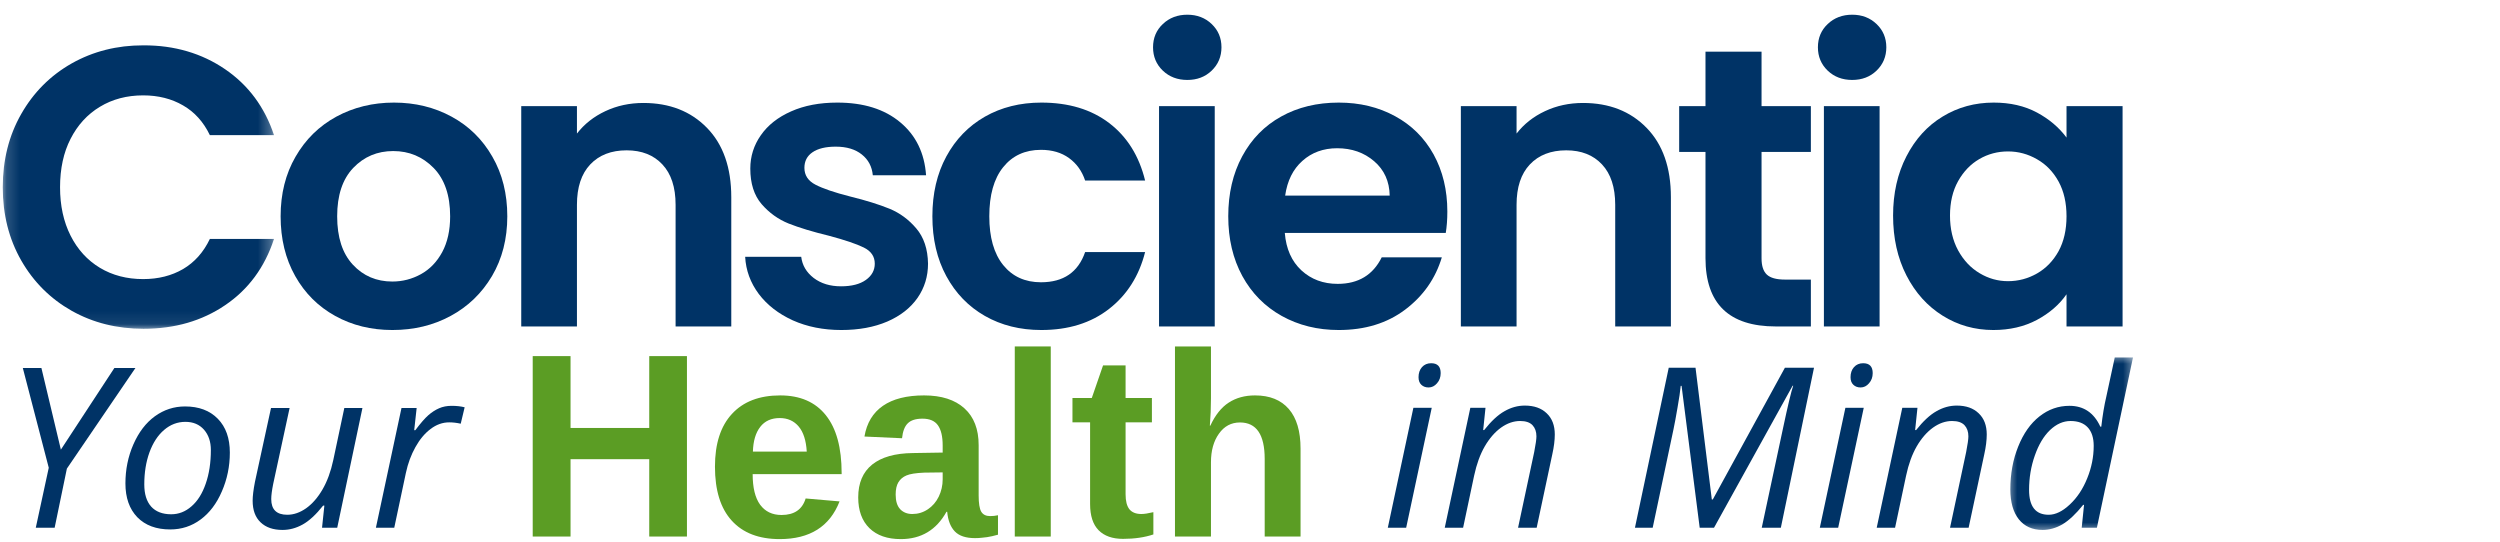
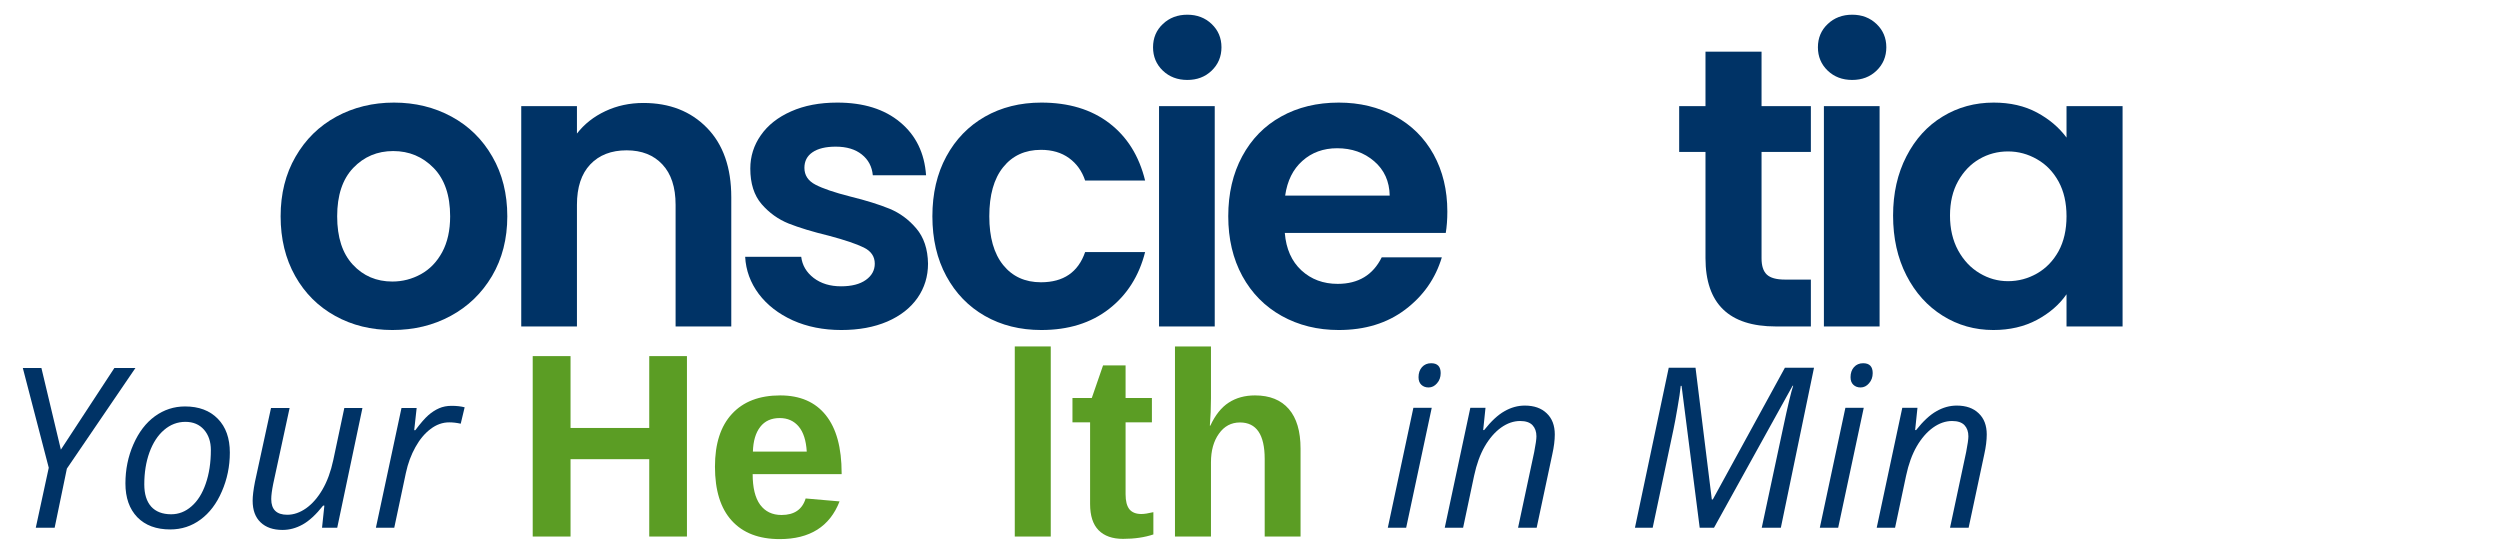
<svg xmlns="http://www.w3.org/2000/svg" width="189" height="41" viewBox="0 0 189 41" fill="none">
  <mask id="mask0_726_2" style="mask-type:luminance" maskUnits="userSpaceOnUse" x="0" y="3" width="21" height="22">
    <path d="M0.162 3.007H20.728V24.919H0.162V3.007Z" fill="white" />
  </mask>
  <g mask="url(#mask0_726_2)">
-     <path d="M0.209 14.159C0.209 12.094 0.674 10.245 1.606 8.616C2.536 6.983 3.809 5.709 5.419 4.795C7.033 3.883 8.845 3.425 10.851 3.425C13.194 3.425 15.248 4.027 17.013 5.23C18.776 6.433 20.011 8.096 20.715 10.217H15.866C15.385 9.218 14.709 8.468 13.839 7.969C12.97 7.464 11.963 7.21 10.823 7.21C9.594 7.21 8.505 7.497 7.556 8.071C6.605 8.644 5.865 9.454 5.335 10.495C4.803 11.531 4.54 12.753 4.54 14.159C4.54 15.543 4.803 16.759 5.335 17.814C5.865 18.865 6.605 19.674 7.556 20.248C8.505 20.817 9.594 21.099 10.823 21.099C11.963 21.099 12.97 20.847 13.839 20.341C14.709 19.829 15.385 19.071 15.866 18.064H20.715C20.011 20.211 18.781 21.881 17.023 23.07C15.269 24.262 13.212 24.856 10.851 24.856C8.845 24.856 7.033 24.403 5.419 23.496C3.809 22.585 2.536 21.317 1.606 19.693C0.674 18.064 0.209 16.221 0.209 14.159Z" fill="#003366" />
-   </g>
+     </g>
  <path d="M29.663 24.949C28.065 24.949 26.623 24.595 25.342 23.885C24.058 23.177 23.049 22.171 22.316 20.868C21.58 19.561 21.215 18.055 21.215 16.352C21.215 14.65 21.59 13.148 22.344 11.846C23.096 10.539 24.123 9.53 25.425 8.82C26.732 8.112 28.185 7.756 29.784 7.756C31.387 7.756 32.84 8.112 34.142 8.82C35.449 9.53 36.476 10.539 37.223 11.846C37.975 13.148 38.352 14.65 38.352 16.352C38.352 18.055 37.966 19.561 37.196 20.868C36.423 22.171 35.382 23.177 34.068 23.885C32.759 24.595 31.292 24.949 29.663 24.949ZM29.663 21.284C30.427 21.284 31.146 21.099 31.819 20.729C32.49 20.359 33.027 19.804 33.429 19.064C33.83 18.319 34.031 17.414 34.031 16.352C34.031 14.768 33.614 13.549 32.782 12.697C31.949 11.846 30.931 11.42 29.728 11.42C28.525 11.42 27.517 11.846 26.702 12.697C25.892 13.549 25.49 14.768 25.49 16.352C25.49 17.939 25.883 19.156 26.674 20.008C27.463 20.859 28.46 21.284 29.663 21.284Z" fill="#003366" />
  <path d="M48.641 7.784C50.621 7.784 52.222 8.411 53.444 9.662C54.67 10.916 55.285 12.665 55.285 14.909V24.68H51.075V15.483C51.075 14.157 50.742 13.139 50.075 12.429C49.414 11.721 48.514 11.365 47.373 11.365C46.212 11.365 45.296 11.721 44.625 12.429C43.952 13.139 43.617 14.157 43.617 15.483V24.68H39.406V8.024H43.617V10.097C44.176 9.375 44.894 8.811 45.763 8.404C46.638 7.992 47.598 7.784 48.641 7.784Z" fill="#003366" />
  <path d="M63.607 24.949C62.242 24.949 61.019 24.704 59.934 24.218C58.853 23.725 57.995 23.059 57.361 22.219C56.732 21.375 56.389 20.44 56.334 19.415H60.572C60.651 20.058 60.965 20.59 61.516 21.016C62.071 21.437 62.758 21.645 63.58 21.645C64.38 21.645 65.007 21.486 65.458 21.164C65.907 20.845 66.133 20.433 66.133 19.933C66.133 19.392 65.856 18.985 65.301 18.712C64.75 18.441 63.876 18.145 62.673 17.824C61.433 17.523 60.415 17.213 59.619 16.898C58.828 16.579 58.148 16.089 57.574 15.427C57.005 14.761 56.723 13.868 56.723 12.743C56.723 11.825 56.986 10.985 57.518 10.226C58.048 9.463 58.809 8.862 59.804 8.422C60.797 7.978 61.962 7.756 63.302 7.756C65.287 7.756 66.874 8.253 68.058 9.246C69.243 10.233 69.893 11.568 70.011 13.252H65.985C65.923 12.593 65.645 12.068 65.153 11.679C64.664 11.286 64.007 11.087 63.182 11.087C62.423 11.087 61.835 11.23 61.423 11.513C61.016 11.79 60.813 12.184 60.813 12.688C60.813 13.25 61.093 13.676 61.655 13.965C62.215 14.256 63.084 14.553 64.264 14.853C65.467 15.149 66.46 15.459 67.244 15.779C68.026 16.1 68.701 16.598 69.27 17.268C69.844 17.942 70.14 18.83 70.159 19.933C70.159 20.896 69.893 21.761 69.363 22.524C68.831 23.283 68.07 23.88 67.077 24.31C66.082 24.736 64.926 24.949 63.607 24.949Z" fill="#003366" />
  <path d="M70.488 16.352C70.488 14.631 70.84 13.123 71.543 11.827C72.246 10.532 73.218 9.53 74.458 8.82C75.703 8.112 77.125 7.756 78.724 7.756C80.79 7.756 82.499 8.272 83.85 9.301C85.206 10.333 86.113 11.781 86.571 13.65H82.037C81.796 12.929 81.389 12.362 80.815 11.948C80.246 11.536 79.54 11.328 78.696 11.328C77.493 11.328 76.54 11.767 75.837 12.642C75.138 13.511 74.791 14.749 74.791 16.352C74.791 17.939 75.138 19.165 75.837 20.035C76.54 20.905 77.493 21.34 78.696 21.34C80.399 21.34 81.511 20.579 82.037 19.054H86.571C86.113 20.863 85.204 22.298 83.841 23.357C82.476 24.419 80.771 24.949 78.724 24.949C77.125 24.949 75.703 24.595 74.458 23.885C73.218 23.177 72.246 22.173 71.543 20.877C70.84 19.582 70.488 18.073 70.488 16.352Z" fill="#003366" />
  <path d="M89.761 6.044C89.021 6.044 88.403 5.811 87.91 5.341C87.415 4.867 87.17 4.277 87.17 3.574C87.17 2.87 87.415 2.285 87.91 1.816C88.403 1.348 89.021 1.112 89.761 1.112C90.501 1.112 91.114 1.348 91.602 1.816C92.095 2.285 92.343 2.87 92.343 3.574C92.343 4.277 92.095 4.867 91.602 5.341C91.114 5.811 90.501 6.044 89.761 6.044ZM91.834 8.025V24.681H87.623V8.025H91.834Z" fill="#003366" />
  <path d="M109.419 15.991C109.419 16.598 109.378 17.137 109.299 17.611H97.131C97.228 18.814 97.649 19.758 98.389 20.442C99.129 21.122 100.041 21.46 101.128 21.46C102.687 21.46 103.798 20.792 104.459 19.452H109.003C108.522 21.058 107.599 22.374 106.236 23.404C104.871 24.435 103.196 24.949 101.211 24.949C99.613 24.949 98.176 24.595 96.899 23.885C95.627 23.177 94.634 22.171 93.92 20.868C93.209 19.561 92.856 18.055 92.856 16.352C92.856 14.631 93.207 13.121 93.91 11.818C94.614 10.511 95.594 9.509 96.853 8.811C98.116 8.107 99.569 7.756 101.211 7.756C102.796 7.756 104.214 8.098 105.468 8.783C106.719 9.463 107.691 10.428 108.383 11.679C109.072 12.933 109.419 14.37 109.419 15.991ZM105.061 14.789C105.042 13.71 104.649 12.843 103.886 12.188C103.127 11.536 102.195 11.207 101.091 11.207C100.048 11.207 99.171 11.527 98.463 12.161C97.753 12.79 97.318 13.666 97.158 14.789H105.061Z" fill="#003366" />
-   <path d="M119.676 7.784C121.657 7.784 123.257 8.411 124.479 9.662C125.705 10.916 126.32 12.665 126.32 14.909V24.68H122.11V15.483C122.11 14.157 121.777 13.139 121.111 12.429C120.449 11.721 119.549 11.365 118.409 11.365C117.247 11.365 116.331 11.721 115.66 12.429C114.987 13.139 114.652 14.157 114.652 15.483V24.68H110.441V8.024H114.652V10.097C115.212 9.375 115.929 8.811 116.799 8.404C117.673 7.992 118.633 7.784 119.676 7.784Z" fill="#003366" />
  <path d="M133.173 11.485V19.535C133.173 20.098 133.305 20.505 133.571 20.757C133.841 21.011 134.297 21.136 134.94 21.136H136.902V24.68H134.256C130.707 24.68 128.935 22.957 128.935 19.508V11.485H126.945V8.024H128.935V3.906H133.173V8.024H136.902V11.485H133.173Z" fill="#003366" />
  <path d="M140.025 6.044C139.284 6.044 138.667 5.811 138.174 5.341C137.679 4.867 137.434 4.277 137.434 3.574C137.434 2.87 137.679 2.285 138.174 1.816C138.667 1.348 139.284 1.112 140.025 1.112C140.765 1.112 141.378 1.348 141.866 1.816C142.359 2.285 142.606 2.87 142.606 3.574C142.606 4.277 142.359 4.867 141.866 5.341C141.378 5.811 140.765 6.044 140.025 6.044ZM142.097 8.025V24.681H137.887V8.025H142.097Z" fill="#003366" />
  <path d="M143.117 16.297C143.117 14.613 143.453 13.121 144.126 11.818C144.797 10.511 145.71 9.509 146.865 8.811C148.017 8.107 149.303 7.756 150.724 7.756C151.968 7.756 153.058 8.006 153.99 8.505C154.92 9.005 155.667 9.639 156.229 10.402V8.024H160.467V24.68H156.229V22.247C155.686 23.031 154.936 23.679 153.981 24.19C153.03 24.694 151.936 24.949 150.696 24.949C149.294 24.949 148.017 24.588 146.865 23.866C145.71 23.144 144.797 22.131 144.126 20.822C143.453 19.508 143.117 18 143.117 16.297ZM156.229 16.352C156.229 15.33 156.028 14.453 155.628 13.724C155.225 12.991 154.684 12.429 153.999 12.04C153.319 11.647 152.588 11.448 151.806 11.448C151.022 11.448 150.3 11.64 149.641 12.022C148.979 12.406 148.443 12.963 148.031 13.697C147.624 14.425 147.42 15.293 147.42 16.297C147.42 17.296 147.624 18.173 148.031 18.925C148.443 19.679 148.986 20.255 149.659 20.655C150.33 21.058 151.047 21.257 151.806 21.257C152.588 21.257 153.319 21.062 153.999 20.674C154.684 20.28 155.225 19.718 155.628 18.99C156.028 18.256 156.229 17.377 156.229 16.352Z" fill="#003366" />
  <path d="M49.083 40.562V34.714H43.133V40.562H40.273V26.922H43.133V32.354H49.083V26.922H51.933V40.562H49.083Z" fill="#5B9D24" />
  <path d="M58.946 40.756C57.373 40.756 56.163 40.291 55.319 39.359C54.472 38.429 54.051 37.069 54.051 35.278C54.051 33.545 54.479 32.215 55.337 31.29C56.193 30.36 57.41 29.893 58.983 29.893C60.487 29.893 61.639 30.392 62.434 31.392C63.23 32.386 63.628 33.844 63.628 35.769V35.843H56.901C56.901 36.867 57.088 37.638 57.465 38.156C57.847 38.674 58.386 38.933 59.085 38.933C60.047 38.933 60.653 38.517 60.908 37.684L63.471 37.906C62.73 39.808 61.222 40.756 58.946 40.756ZM58.946 31.605C58.31 31.605 57.819 31.827 57.475 32.271C57.128 32.715 56.943 33.34 56.919 34.14H60.991C60.94 33.295 60.736 32.664 60.38 32.243C60.022 31.817 59.543 31.605 58.946 31.605Z" fill="#5B9D24" />
-   <path d="M68.101 40.756C67.088 40.756 66.299 40.483 65.732 39.933C65.163 39.377 64.881 38.6 64.881 37.601C64.881 36.516 65.233 35.69 65.936 35.121C66.644 34.554 67.671 34.265 69.017 34.251L71.266 34.214V33.677C71.266 32.992 71.145 32.484 70.905 32.15C70.669 31.817 70.28 31.651 69.739 31.651C69.232 31.651 68.862 31.769 68.629 32.002C68.393 32.231 68.249 32.608 68.194 33.131L65.353 33.002C65.524 31.979 65.991 31.204 66.75 30.679C67.509 30.156 68.545 29.893 69.859 29.893C71.178 29.893 72.196 30.221 72.913 30.873C73.628 31.521 73.986 32.447 73.986 33.65V37.462C73.986 38.05 74.051 38.457 74.181 38.683C74.315 38.906 74.541 39.017 74.856 39.017C75.06 39.017 75.256 38.996 75.448 38.952V40.423C75.286 40.467 75.143 40.504 75.013 40.534C74.884 40.564 74.754 40.59 74.625 40.608C74.5 40.627 74.366 40.641 74.218 40.654C74.07 40.673 73.898 40.682 73.709 40.682C73.024 40.682 72.517 40.516 72.191 40.182C71.863 39.845 71.668 39.347 71.608 38.693H71.553C70.787 40.069 69.637 40.756 68.101 40.756ZM71.266 35.713L69.878 35.731C69.242 35.757 68.79 35.829 68.527 35.944C68.261 36.055 68.057 36.229 67.916 36.462C67.779 36.692 67.712 36.999 67.712 37.388C67.712 37.883 67.826 38.253 68.055 38.498C68.288 38.739 68.594 38.859 68.971 38.859C69.397 38.859 69.785 38.743 70.137 38.508C70.493 38.274 70.771 37.952 70.97 37.545C71.166 37.138 71.266 36.703 71.266 36.24V35.713Z" fill="#5B9D24" />
  <path d="M76.717 40.562V26.191H79.437V40.562H76.717Z" fill="#5B9D24" />
  <path d="M84.9 40.738C84.104 40.738 83.489 40.523 83.058 40.09C82.626 39.653 82.411 38.989 82.411 38.1V31.928H81.078V30.087H82.54L83.391 27.625H85.094V30.087H87.084V31.928H85.094V37.369C85.094 37.876 85.189 38.253 85.381 38.498C85.578 38.739 85.881 38.859 86.288 38.859C86.503 38.859 86.806 38.813 87.195 38.72V40.404C86.528 40.627 85.763 40.738 84.9 40.738Z" fill="#5B9D24" />
  <path d="M91.502 32.178C91.873 31.378 92.335 30.797 92.89 30.439C93.446 30.076 94.107 29.893 94.88 29.893C95.99 29.893 96.842 30.235 97.434 30.92C98.026 31.605 98.322 32.604 98.322 33.918V40.562H95.611V34.695C95.611 32.858 94.986 31.938 93.742 31.938C93.08 31.938 92.55 32.222 92.15 32.789C91.748 33.351 91.549 34.073 91.549 34.954V40.562H88.828V26.191H91.549V30.115C91.549 30.818 91.521 31.508 91.465 32.178H91.502Z" fill="#5B9D24" />
  <path d="M4.602 33.993L8.646 27.821H10.238L5.056 35.427L4.131 39.897H2.705L3.686 35.362L1.725 27.821H3.131L4.602 33.993Z" fill="#003366" />
  <path d="M13.989 30.727C15.037 30.727 15.863 31.039 16.469 31.661C17.073 32.279 17.376 33.13 17.376 34.215C17.376 35.252 17.174 36.23 16.774 37.148C16.379 38.069 15.842 38.777 15.164 39.277C14.491 39.776 13.725 40.026 12.869 40.026C11.814 40.026 10.984 39.719 10.38 39.101C9.781 38.479 9.482 37.627 9.482 36.547C9.482 35.499 9.681 34.516 10.084 33.595C10.491 32.67 11.032 31.962 11.713 31.467C12.397 30.974 13.156 30.727 13.989 30.727ZM15.941 34.021C15.941 33.392 15.768 32.88 15.423 32.485C15.076 32.091 14.609 31.892 14.017 31.892C13.418 31.892 12.881 32.096 12.406 32.503C11.93 32.91 11.56 33.48 11.296 34.206C11.037 34.928 10.908 35.733 10.908 36.621C10.908 37.343 11.079 37.903 11.426 38.296C11.777 38.684 12.282 38.879 12.943 38.879C13.51 38.879 14.021 38.68 14.479 38.277C14.942 37.877 15.298 37.306 15.553 36.566C15.812 35.825 15.941 34.978 15.941 34.021Z" fill="#003366" />
  <path d="M21.894 30.847L20.654 36.584C20.555 37.079 20.506 37.461 20.506 37.731C20.506 38.522 20.909 38.916 21.718 38.916C22.2 38.916 22.674 38.754 23.143 38.425C23.611 38.092 24.025 37.618 24.383 37C24.74 36.385 25.013 35.64 25.198 34.77L26.03 30.847H27.4L25.494 39.897H24.346L24.522 38.222H24.43C23.886 38.907 23.368 39.385 22.875 39.656C22.387 39.927 21.88 40.063 21.358 40.063C20.654 40.063 20.101 39.873 19.701 39.489C19.299 39.108 19.1 38.562 19.1 37.852C19.1 37.507 19.157 37.033 19.275 36.426L20.488 30.847H21.894Z" fill="#003366" />
  <path d="M34.137 30.681C34.518 30.681 34.849 30.718 35.127 30.792L34.831 32.032C34.539 31.965 34.25 31.93 33.961 31.93C33.461 31.93 32.992 32.096 32.554 32.43C32.115 32.758 31.733 33.214 31.407 33.799C31.078 34.387 30.838 35.037 30.685 35.752L29.806 39.897H28.418L30.352 30.847H31.499L31.314 32.522H31.398C31.791 31.999 32.119 31.622 32.379 31.393C32.638 31.166 32.908 30.991 33.193 30.866C33.475 30.743 33.79 30.681 34.137 30.681Z" fill="#003366" />
  <path d="M106.306 39.897H104.918L106.852 30.828H108.24L106.306 39.897ZM107.241 28.515C107.241 28.207 107.326 27.955 107.5 27.756C107.678 27.559 107.909 27.46 108.194 27.46C108.675 27.46 108.915 27.71 108.915 28.209C108.915 28.512 108.823 28.769 108.638 28.977C108.457 29.188 108.245 29.292 107.999 29.292C107.777 29.292 107.595 29.225 107.453 29.089C107.31 28.954 107.241 28.762 107.241 28.515Z" fill="#003366" />
  <path d="M114.765 39.897L115.987 34.169C116.098 33.596 116.154 33.202 116.154 32.985C116.154 32.633 116.054 32.353 115.857 32.143C115.658 31.934 115.348 31.828 114.923 31.828C114.428 31.828 113.947 31.995 113.479 32.328C113.017 32.661 112.605 33.133 112.249 33.743C111.897 34.354 111.629 35.094 111.443 35.964L110.611 39.897H109.223L111.157 30.829H112.304L112.128 32.513H112.202C112.732 31.842 113.243 31.365 113.738 31.088C114.231 30.805 114.742 30.662 115.274 30.662C115.978 30.662 116.528 30.856 116.931 31.245C117.338 31.629 117.542 32.161 117.542 32.846C117.542 33.285 117.479 33.781 117.356 34.336L116.172 39.897H114.765Z" fill="#003366" />
  <path d="M128.497 39.897L127.127 29.172H127.062C127.025 29.575 126.944 30.121 126.822 30.81C126.704 31.502 126.602 32.05 126.516 32.457L124.943 39.897H123.602L126.156 27.803H128.182L129.413 37.76H129.487L134.937 27.803H137.139L134.632 39.897H133.188C133.884 36.647 134.419 34.151 134.789 32.411C135.159 30.667 135.418 29.584 135.566 29.163H135.52L129.579 39.897H128.497Z" fill="#003366" />
  <path d="M138.966 39.897H137.578L139.512 30.828H140.9L138.966 39.897ZM139.901 28.515C139.901 28.207 139.986 27.955 140.16 27.756C140.338 27.559 140.569 27.46 140.854 27.46C141.335 27.46 141.576 27.71 141.576 28.209C141.576 28.512 141.483 28.769 141.298 28.977C141.118 29.188 140.905 29.292 140.66 29.292C140.437 29.292 140.255 29.225 140.114 29.089C139.97 28.954 139.901 28.762 139.901 28.515Z" fill="#003366" />
  <path d="M147.422 39.897L148.643 34.169C148.754 33.596 148.81 33.202 148.81 32.985C148.81 32.633 148.71 32.353 148.514 32.143C148.315 31.934 148.005 31.828 147.579 31.828C147.084 31.828 146.603 31.995 146.136 32.328C145.673 32.661 145.261 33.133 144.905 33.743C144.553 34.354 144.285 35.094 144.1 35.964L143.267 39.897H141.879L143.813 30.829H144.96L144.784 32.513H144.859C145.388 31.842 145.9 31.365 146.395 31.088C146.887 30.805 147.399 30.662 147.931 30.662C148.634 30.662 149.185 30.856 149.587 31.245C149.994 31.629 150.198 32.161 150.198 32.846C150.198 33.285 150.135 33.781 150.013 34.336L148.828 39.897H147.422Z" fill="#003366" />
  <mask id="mask1_726_2" style="mask-type:luminance" maskUnits="userSpaceOnUse" x="151" y="26" width="11" height="15">
-     <path d="M151.609 26.695H161.513V40.316H151.609V26.695Z" fill="white" />
-   </mask>
+     </mask>
  <g mask="url(#mask1_726_2)">
    <path d="M156.452 30.68C157.525 30.68 158.303 31.206 158.784 32.254H158.858C158.955 31.398 159.082 30.641 159.237 29.986L159.876 27.025H161.254L158.525 39.897H157.377L157.553 38.167H157.488C156.933 38.858 156.41 39.349 155.924 39.638C155.436 39.92 154.934 40.063 154.416 40.063C153.65 40.063 153.051 39.795 152.621 39.258C152.195 38.717 151.982 37.963 151.982 37.001C151.982 35.823 152.179 34.743 152.575 33.762C152.968 32.776 153.502 32.018 154.175 31.486C154.853 30.949 155.612 30.68 156.452 30.68ZM154.879 38.916C155.397 38.916 155.929 38.657 156.48 38.139C157.035 37.621 157.472 36.961 157.794 36.159C158.12 35.358 158.284 34.539 158.284 33.706C158.284 33.096 158.131 32.631 157.831 32.309C157.535 31.99 157.102 31.828 156.535 31.828C155.98 31.828 155.462 32.057 154.981 32.513C154.504 32.971 154.122 33.611 153.833 34.437C153.542 35.259 153.398 36.126 153.398 37.038C153.398 38.291 153.891 38.916 154.879 38.916Z" fill="#003366" />
  </g>
</svg>